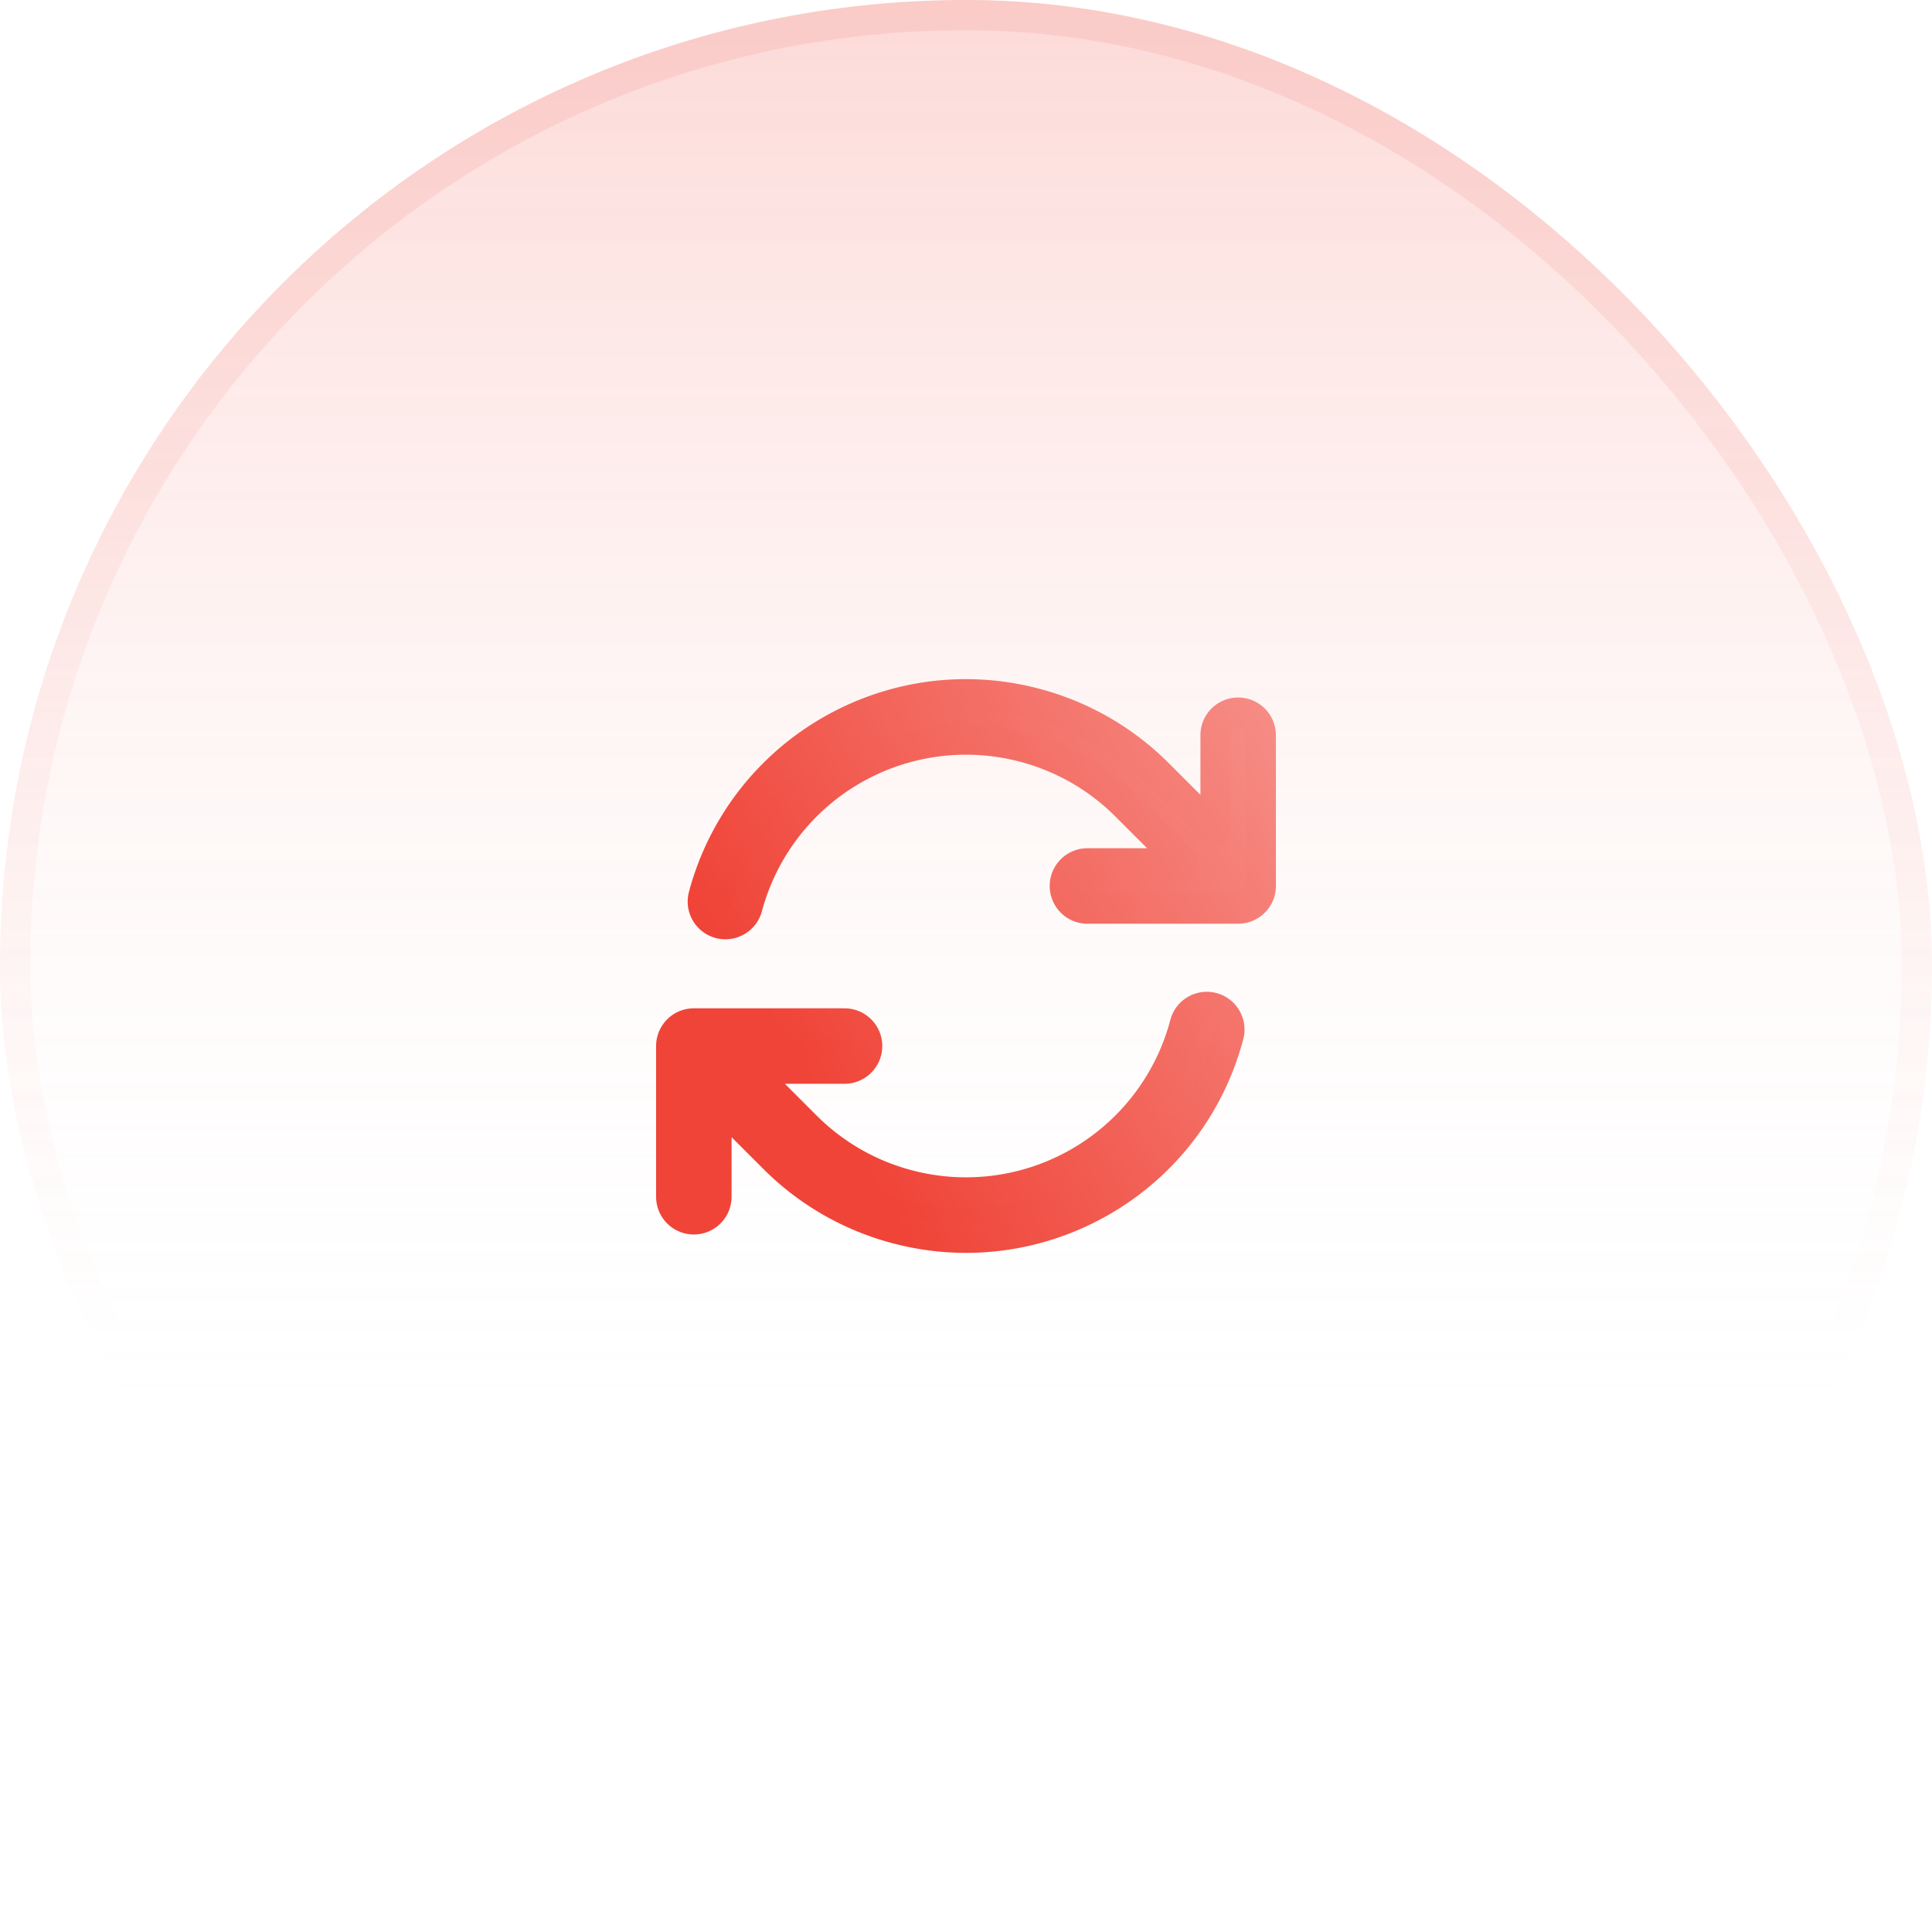
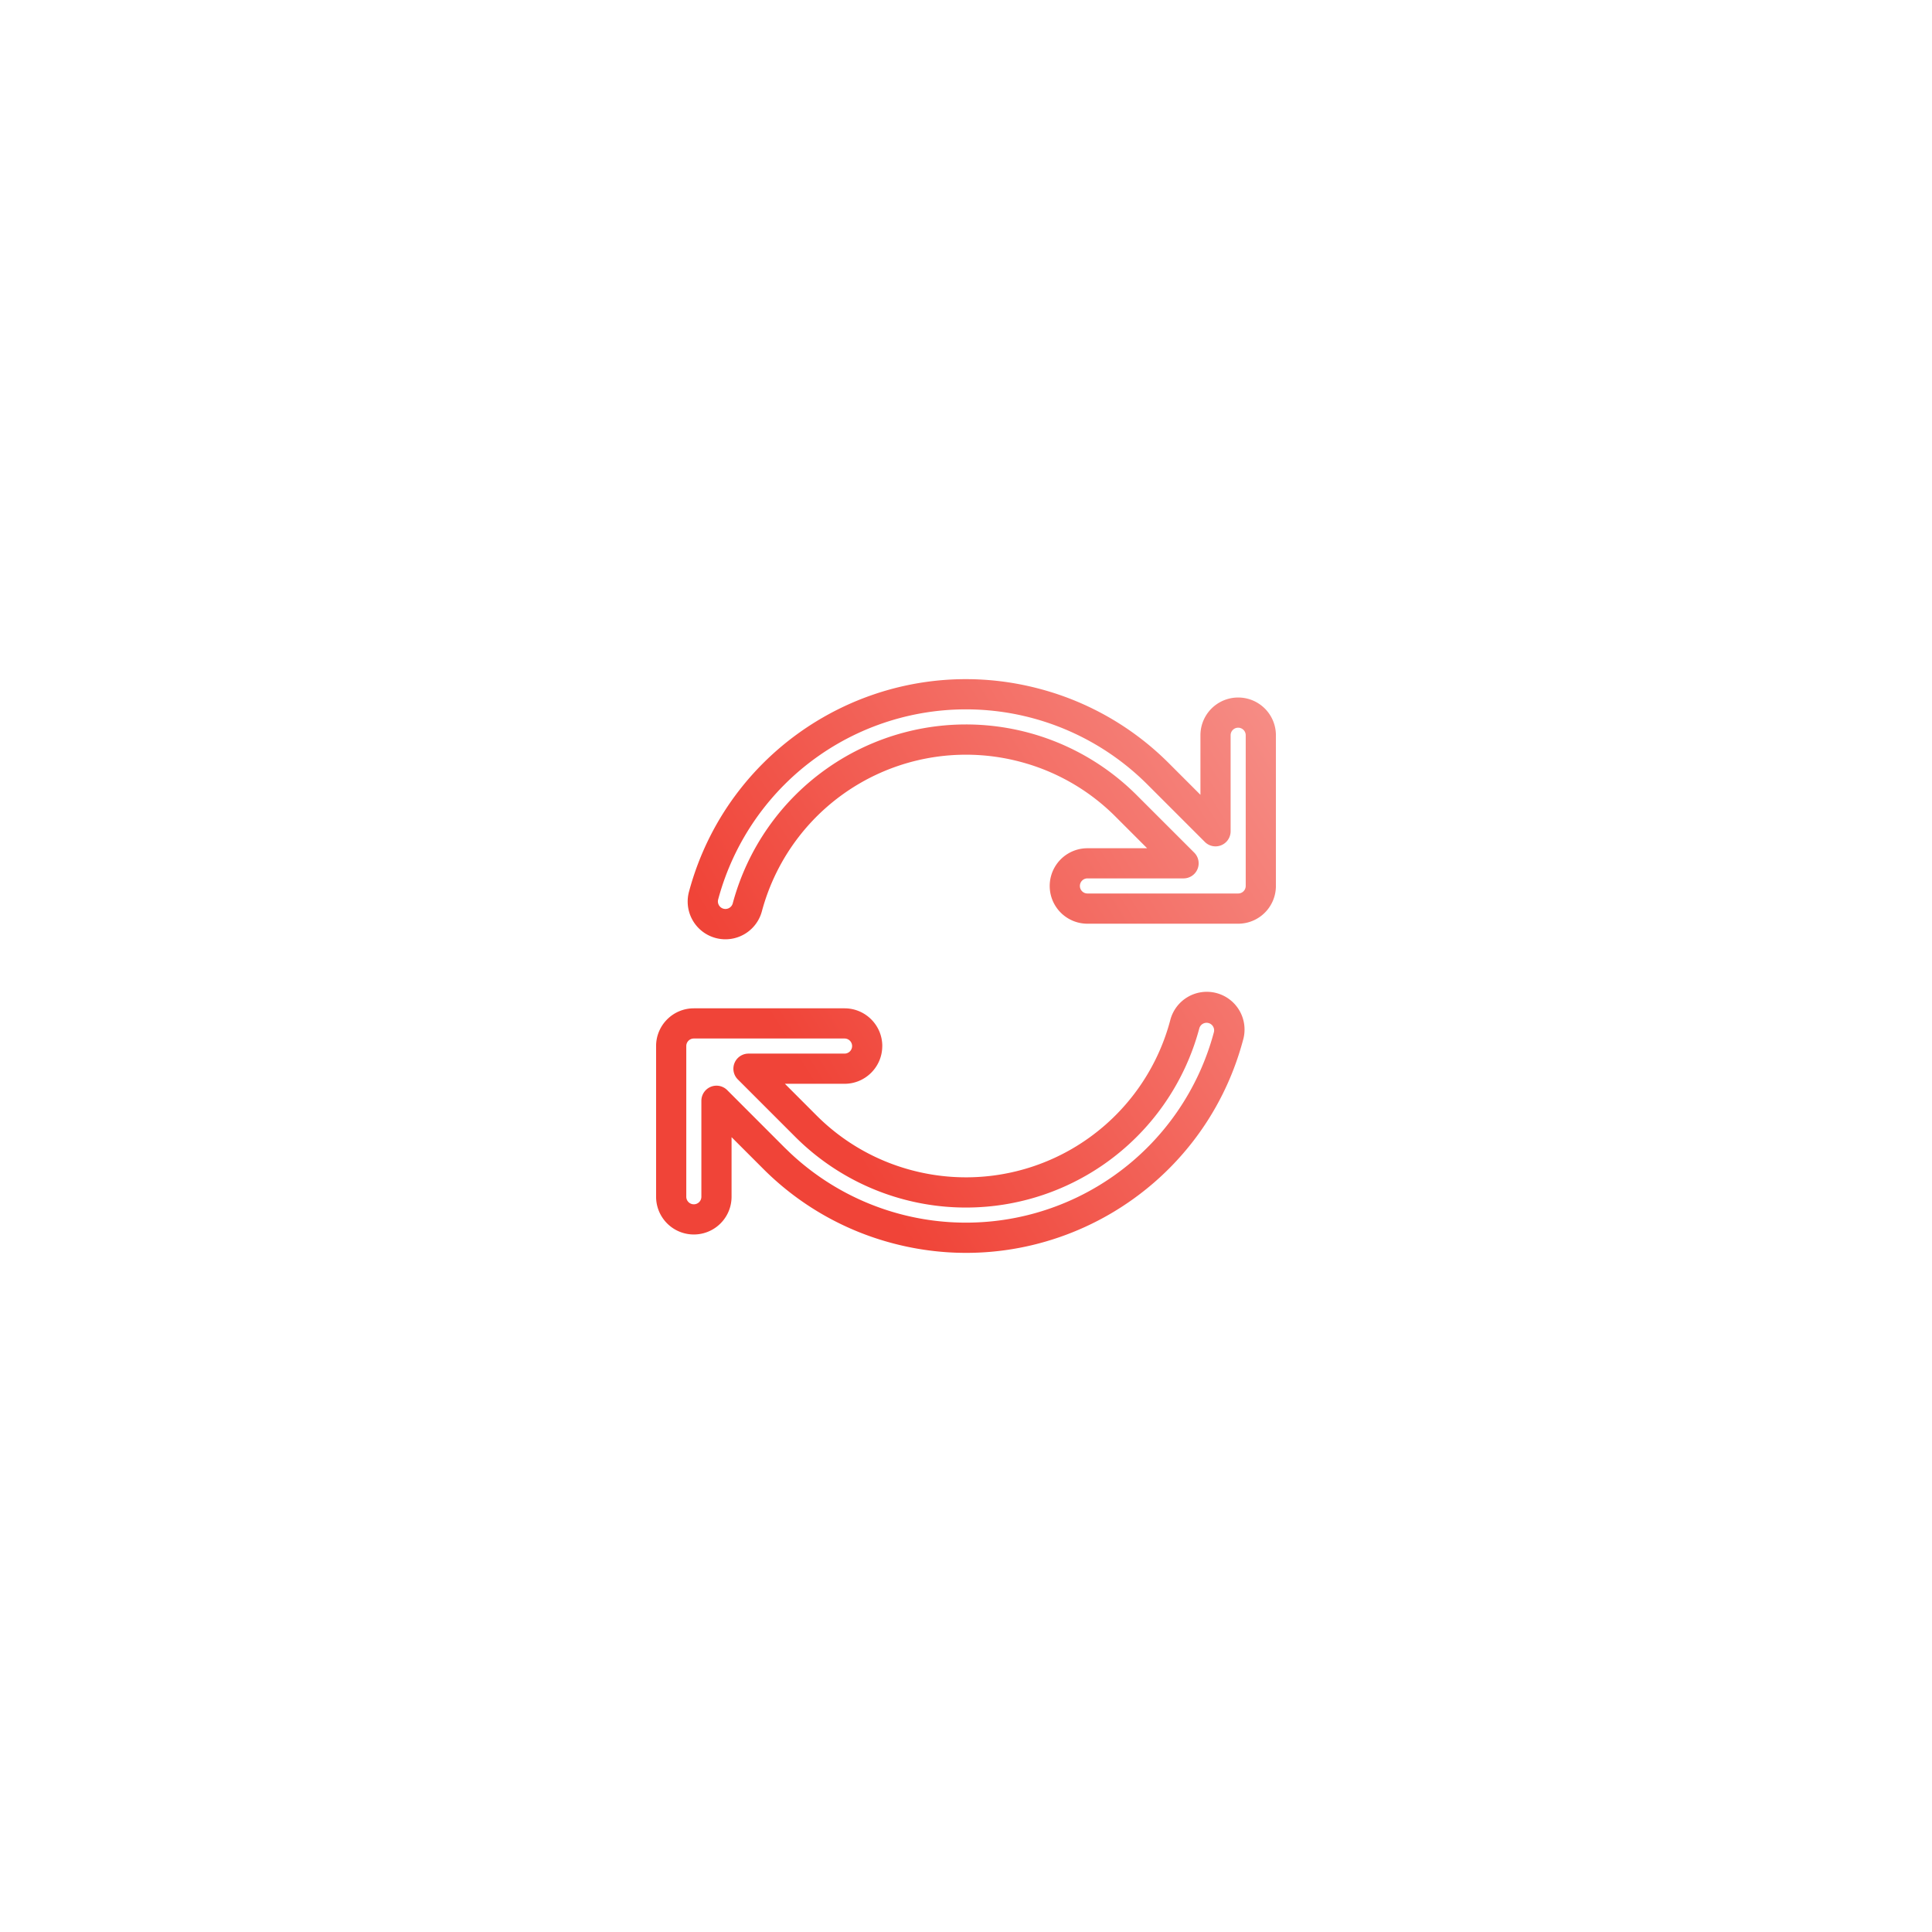
<svg xmlns="http://www.w3.org/2000/svg" width="64" height="64" fill="none">
-   <rect width="64" height="64" fill="url(#a)" rx="32" />
-   <rect width="63" height="63" x=".5" y=".5" stroke="url(#b)" stroke-opacity=".1" rx="31.5" />
-   <path fill="url(#c)" fill-rule="evenodd" d="M24.755 30.06a7.5 7.5 0 0 1 12.549-3.364l1.903 1.903h-3.184a.75.75 0 0 0 0 1.5h4.993a.75.75 0 0 0 .75-.75v-4.993a.75.75 0 0 0-1.5 0v3.18l-1.9-1.9a9 9 0 0 0-15.059 4.035.75.75 0 0 0 1.448.388Zm15.408 3.351a.75.75 0 0 0-.919.53 7.5 7.5 0 0 1-12.548 3.364l-1.902-1.903h3.183a.75.75 0 0 0 0-1.5h-4.993a.75.75 0 0 0-.75.75v4.993a.75.75 0 0 0 1.5 0v-3.182l1.9 1.902a9 9 0 0 0 15.059-4.035.75.75 0 0 0-.53-.919Z" clip-rule="evenodd" />
  <path fill="url(#d)" d="M28.227 34.652a.25.25 0 0 0-.25-.25h-4.993a.25.25 0 0 0-.25.25v4.992a.25.25 0 1 0 .5 0v-3.18a.501.501 0 0 1 .854-.354l1.9 1.902.195.188a8.5 8.5 0 0 0 14.027-4 .25.25 0 1 0-.483-.129 8 8 0 0 1-13.385 3.587l-1.902-1.902a.501.501 0 0 1 .354-.854h3.183a.25.25 0 0 0 .25-.25Zm13.039-10.296a.25.25 0 1 0-.5 0v3.18a.5.5 0 0 1-.854.354l-1.9-1.9a8.5 8.5 0 0 0-14.223 3.81.25.25 0 0 0 .483.129 8 8 0 0 1 13.384-3.588l1.904 1.903a.5.5 0 0 1-.353.854h-3.184a.25.25 0 0 0 0 .5h4.993a.25.25 0 0 0 .25-.25v-4.993Zm-12.04 10.296c0 .69-.56 1.25-1.25 1.25h-1.975l1.049 1.05a6.964 6.964 0 0 0 3.139 1.81 7 7 0 0 0 8.573-4.95 1.25 1.25 0 1 1 2.414.647c-1.358 5.068-6.567 8.076-11.635 6.718a9.463 9.463 0 0 1-4.26-2.46l-1.047-1.047v1.974a1.25 1.25 0 0 1-2.5 0v-4.992c0-.69.56-1.25 1.25-1.25h4.993c.69 0 1.25.56 1.25 1.25Zm13.04-5.303a1.25 1.25 0 0 1-1.25 1.25h-4.993a1.25 1.25 0 0 1 0-2.5H38l-1.05-1.05a6.964 6.964 0 0 0-3.139-1.81 7 7 0 0 0-8.573 4.95 1.25 1.25 0 0 1-2.415-.648c1.358-5.068 6.568-8.075 11.636-6.717a9.465 9.465 0 0 1 4.26 2.458l1.047 1.047v-1.973a1.25 1.25 0 0 1 2.5 0v4.992Z" />
  <defs>
    <linearGradient id="a" x1="32" x2="32" y1="0" y2="64" gradientUnits="userSpaceOnUse">
      <stop stop-color="#F68F88" stop-opacity=".2" />
      <stop offset="0" stop-color="#F04438" stop-opacity=".2" />
      <stop offset=".755" stop-color="#fff" stop-opacity="0" />
    </linearGradient>
    <linearGradient id="b" x1="32" x2="32" y1="0" y2="64" gradientUnits="userSpaceOnUse">
      <stop offset=".12" stop-color="#F04438" />
      <stop offset=".698" stop-color="#F04438" stop-opacity="0" />
    </linearGradient>
    <linearGradient id="c" x1="41.766" x2="25.538" y1="22.998" y2="33.154" gradientUnits="userSpaceOnUse">
      <stop stop-color="#F68F88" />
      <stop offset="1" stop-color="#F04438" />
    </linearGradient>
    <linearGradient id="d" x1="42.266" x2="25.168" y1="22.498" y2="33.154" gradientUnits="userSpaceOnUse">
      <stop stop-color="#F68F88" />
      <stop offset="1" stop-color="#F04438" />
    </linearGradient>
  </defs>
</svg>